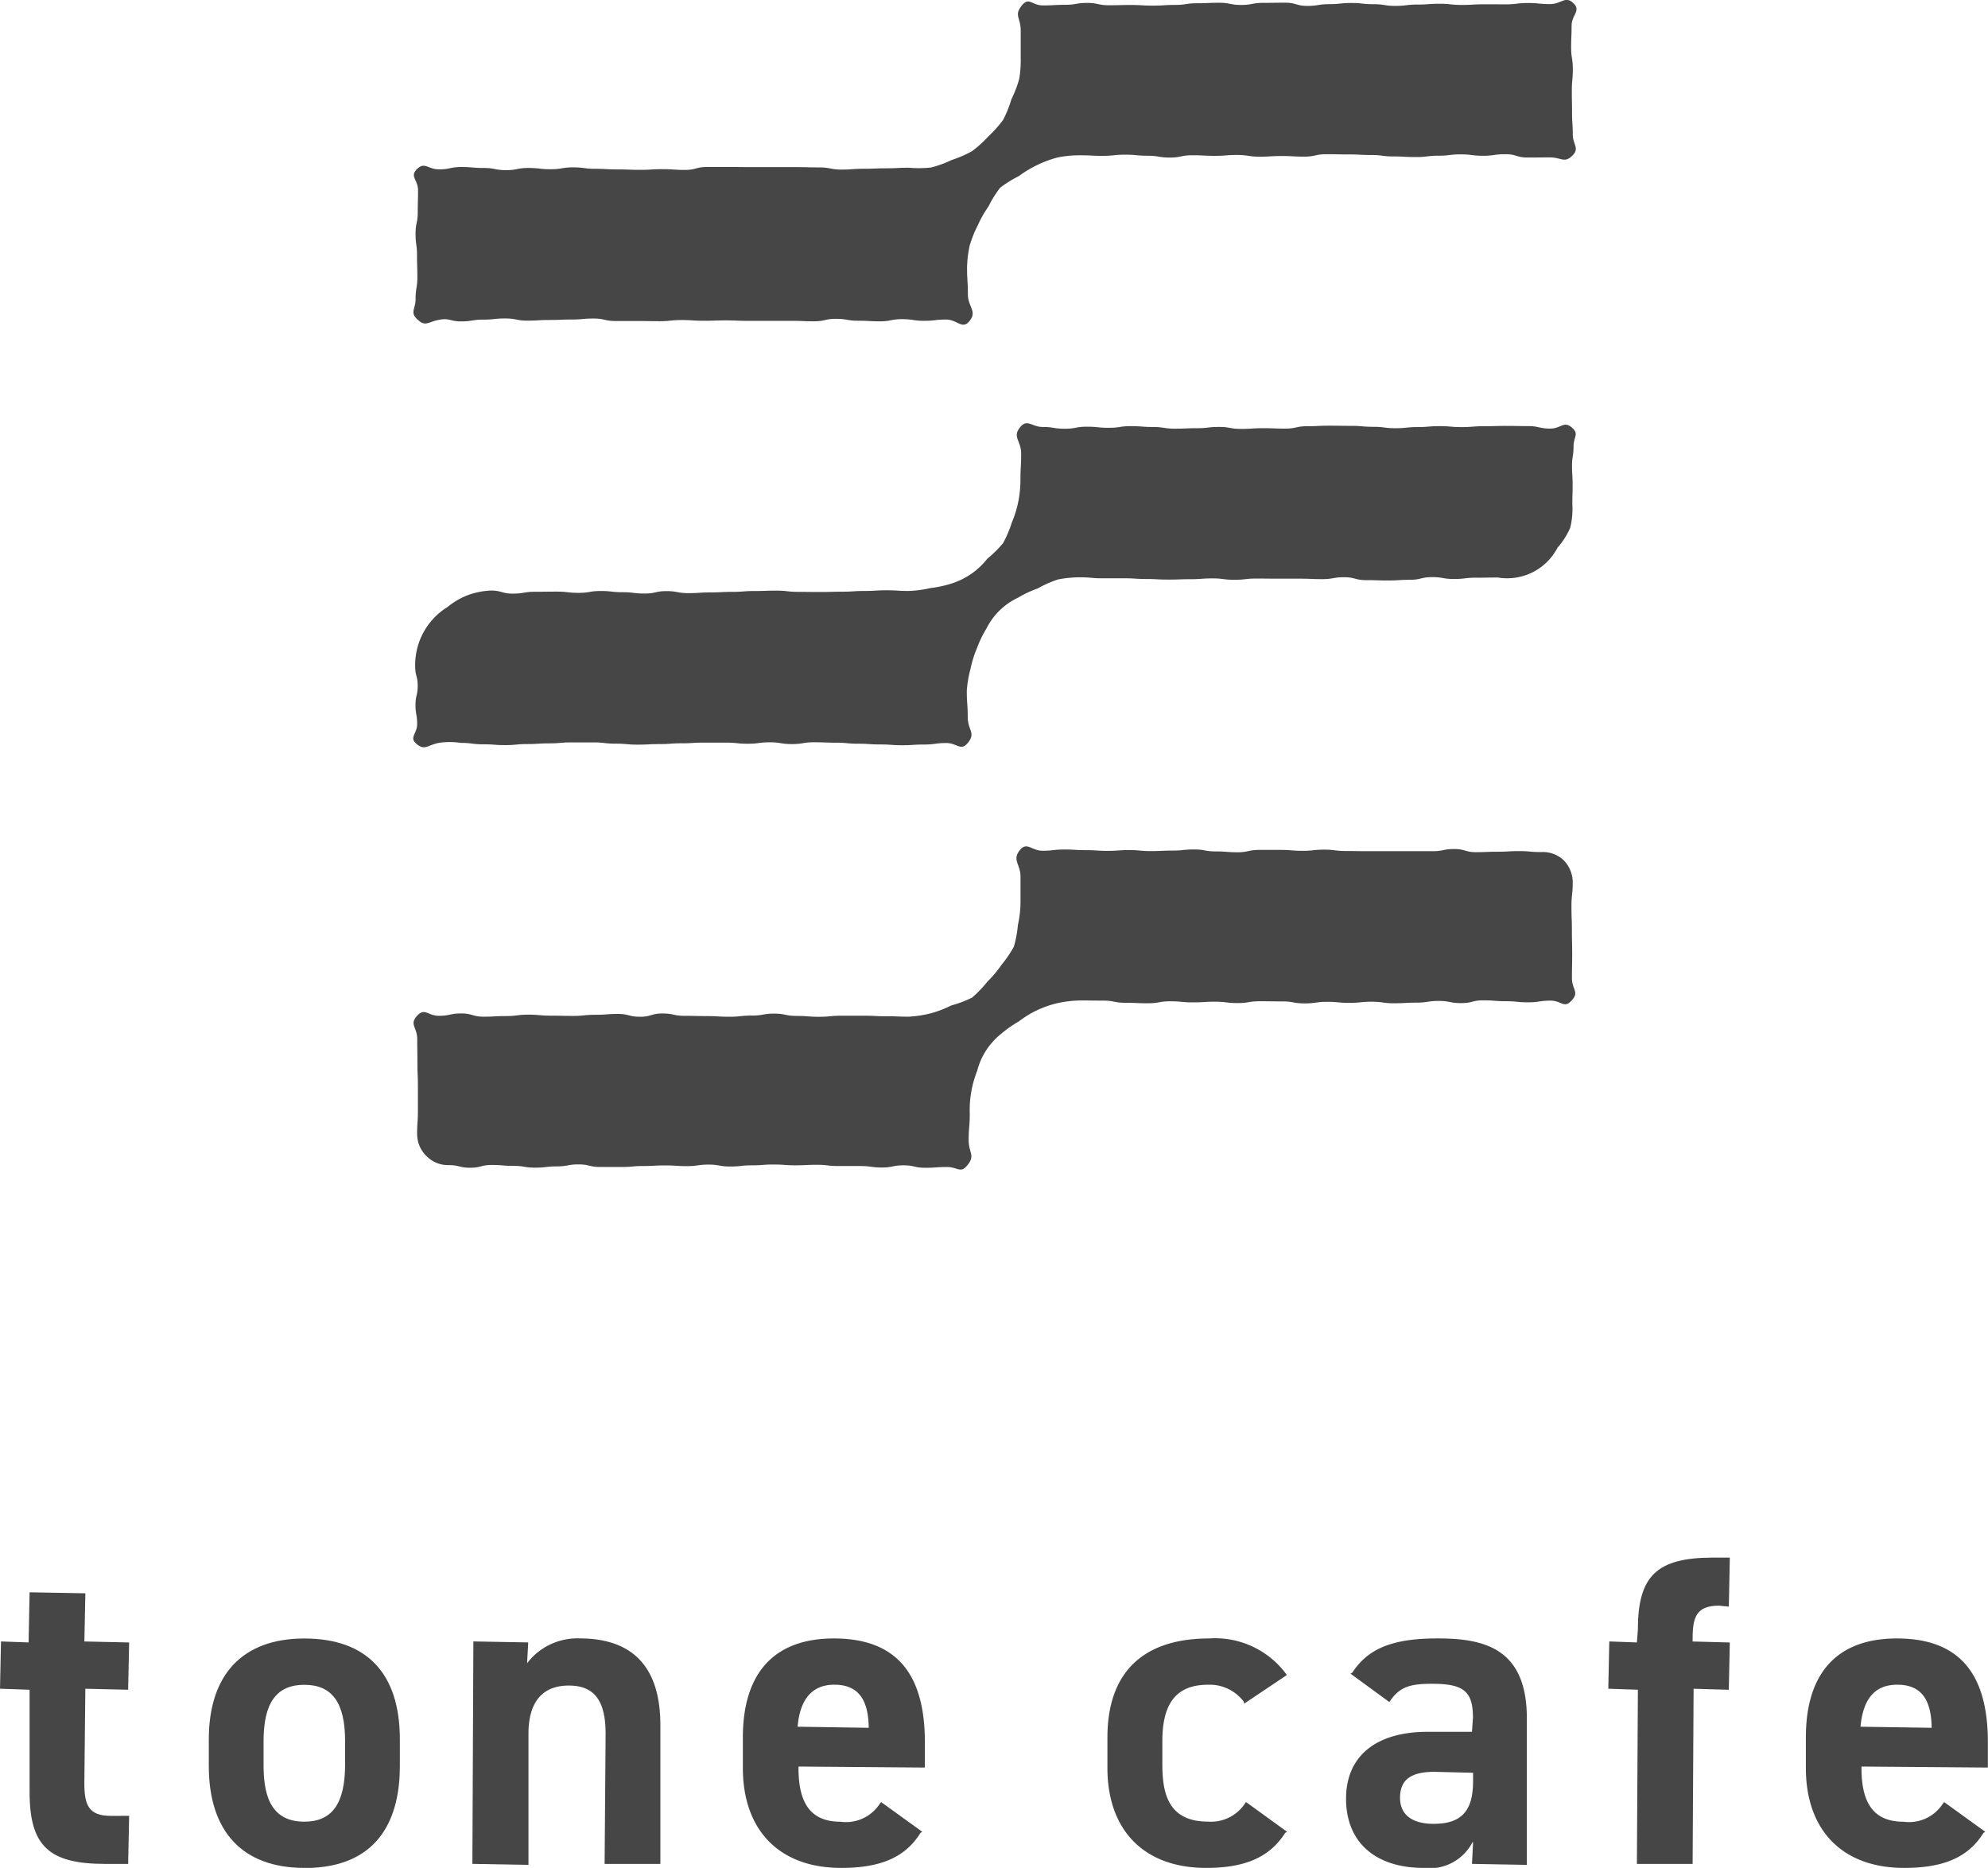
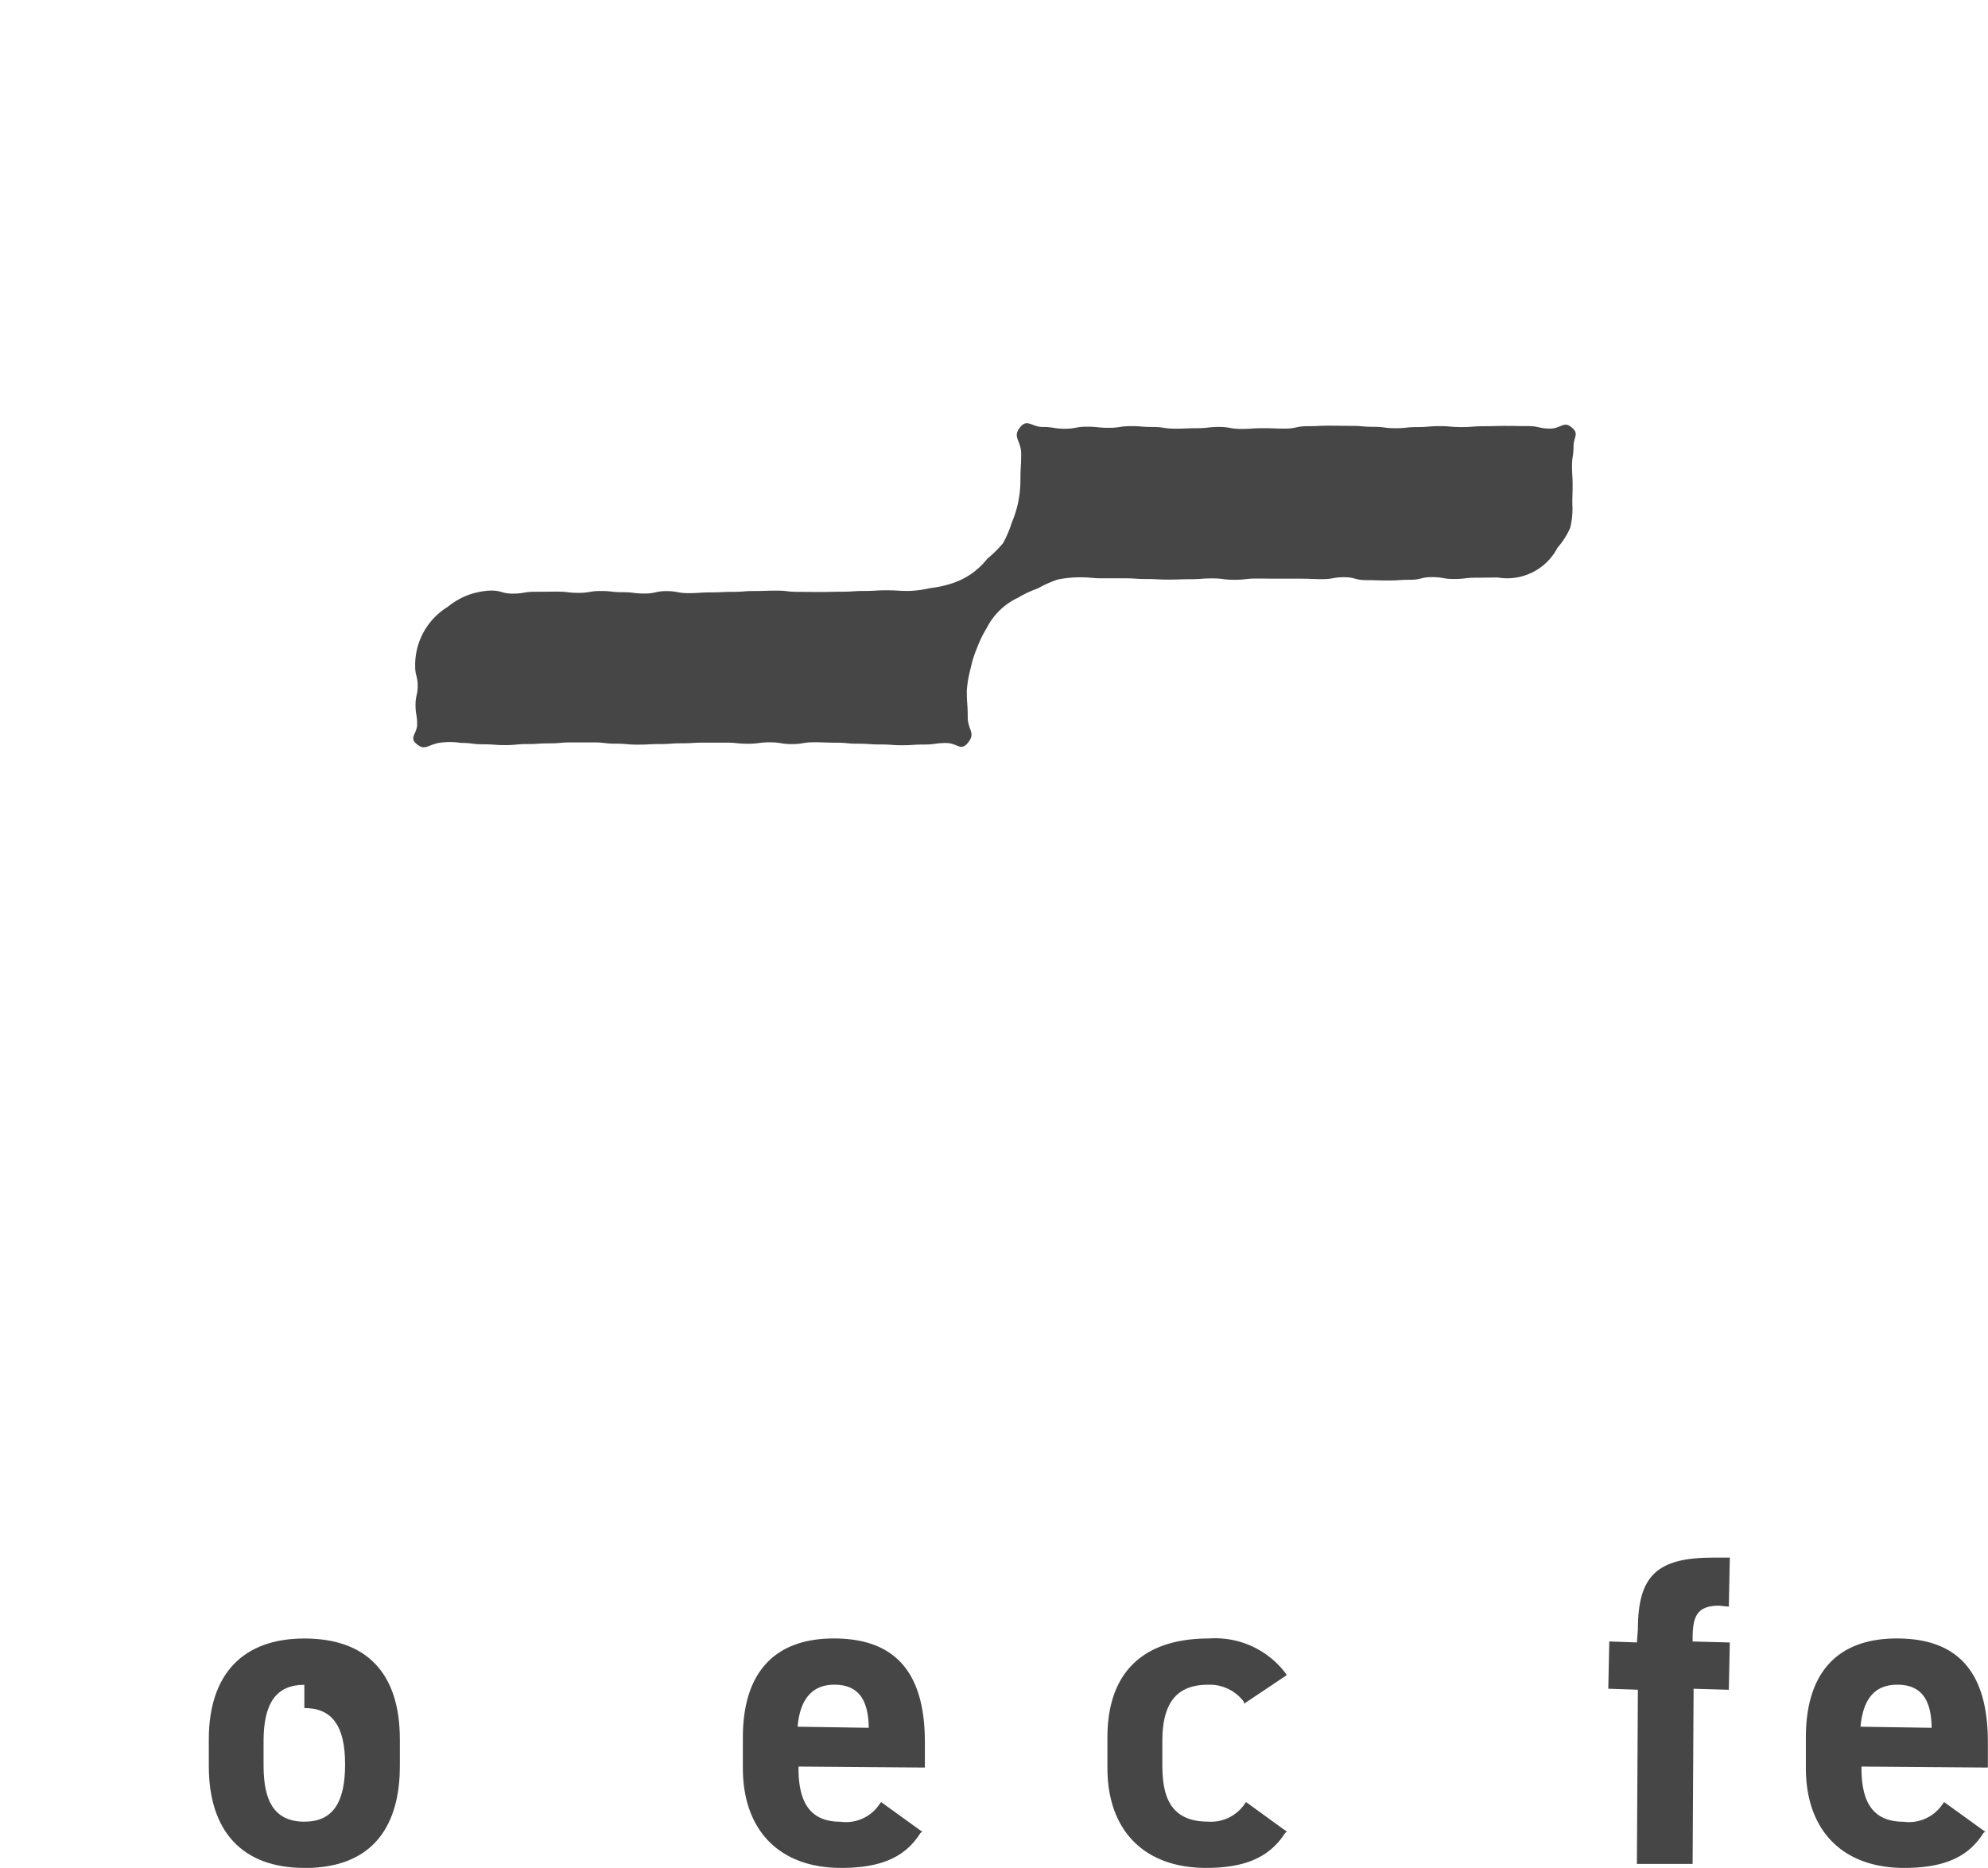
<svg xmlns="http://www.w3.org/2000/svg" width="91.749" height="86.203" viewBox="0 0 91.749 86.203">
  <defs>
    <clipPath id="clip-path">
      <rect id="長方形_4846" data-name="長方形 4846" width="91.749" height="86.203" fill="none" />
    </clipPath>
  </defs>
  <g id="グループ_8702" data-name="グループ 8702" clip-path="url(#clip-path)">
-     <path id="パス_15424" data-name="パス 15424" d="M72.967,14.745c-.357-.347-.082-.461-.082-.959s.08-.5.08-1-.015-.5-.015-1-.067-.5-.067-1,.1-.5.1-1,.014-.5.014-1-.4-.636-.046-.985.5.015,1.014.015.515-.108,1.03-.108.515.044,1.03.044.516.1,1.032.1.516-.1,1.032-.1.515.058,1.031.058.516-.086,1.032-.086.516.067,1.033.067.516.028,1.032.028.516.019,1.033.019.514-.031,1.028-.031.517.035,1.033.035.515-.136,1.031-.136.515,0,1.03,0,.517.007,1.034.007.516,0,1.033,0,.517,0,1.034,0,.517.013,1.035.013.517.1,1.033.1.518-.038,1.036-.038.519-.021,1.038-.021.519-.026,1.038-.026a5.341,5.341,0,0,0,1.017-.01,5.166,5.166,0,0,0,.957-.348,5.288,5.288,0,0,0,.938-.407,5.3,5.3,0,0,0,.758-.688A5.257,5.257,0,0,0,100,5.531a5.279,5.279,0,0,0,.38-.947,5.109,5.109,0,0,0,.363-.946,5.248,5.248,0,0,0,.068-1.013c0-.607,0-.607,0-1.215s-.326-.7.063-1.17c.326-.39.455.01.963.01s.509-.028,1.017-.028.509-.087,1.018-.087.508.107,1.017.107S105.389.23,105.9.23s.508.03,1.016.03.509-.033,1.018-.033.509-.077,1.018-.077.509-.022,1.017-.022.509.1,1.018.1S111.492.132,112,.132s.509-.007,1.018-.007.509.147,1.019.147.507-.08,1.014-.08.509-.054,1.019-.054.508.055,1.017.055.508.079,1.017.079.51-.062,1.02-.062.509-.037,1.018-.037.51.055,1.02.055.51-.03,1.021-.03S122.693.2,123.2.2s.51-.061,1.021-.061.512.05,1.024.05.7-.4,1.071-.045-.081.546-.081,1.044-.021.5-.021,1,.078.5.078,1-.046.5-.046,1,.01.5.01,1,.033.5.033,1,.334.647-.025,1-.51.076-1.025.076-.515.006-1.03.006-.515-.154-1.03-.154-.516.073-1.032.073-.516-.065-1.032-.065-.515.062-1.031.062-.516.062-1.032.062-.516-.028-1.033-.028-.516-.066-1.032-.066-.516-.027-1.033-.027-.514-.011-1.028-.011-.516.112-1.033.112-.515-.028-1.03-.028-.515.03-1.031.03-.517-.078-1.034-.078-.516.04-1.032.04-.517-.027-1.034-.027-.517.106-1.035.106-.517-.084-1.033-.084-.518-.048-1.036-.048-.519.054-1.038.054-.519-.026-1.038-.026a5.254,5.254,0,0,0-1.014.094,5.132,5.132,0,0,0-.953.349,5.065,5.065,0,0,0-.86.518,5.338,5.338,0,0,0-.866.538,5.308,5.308,0,0,0-.538.866,5.019,5.019,0,0,0-.492.871,5.115,5.115,0,0,0-.376.942,5.262,5.262,0,0,0-.118,1.014c0,.607.038.607.038,1.214s.453.791.063,1.257c-.326.389-.558-.083-1.066-.083s-.508.058-1.017.058-.509-.076-1.018-.076-.508.1-1.016.1-.508-.028-1.016-.028-.508-.087-1.016-.087-.509.113-1.018.113-.509-.02-1.018-.02-.509,0-1.017,0-.509,0-1.018,0-.509-.021-1.019-.021-.509.017-1.018.017-.509-.033-1.019-.033-.507.053-1.014.053-.509-.009-1.019-.009-.508,0-1.017,0S81.607,14.7,81.1,14.7s-.51.046-1.02.046-.509.021-1.018.021-.51.03-1.02.03-.511-.1-1.021-.1-.51.054-1.019.054-.51.082-1.021.082-.524-.168-1.027-.071-.619.334-.986-.023" transform="translate(-53.704 0)" fill="#464647" />
-     <path id="パス_15425" data-name="パス 15425" d="M72.971,162.259c0-.551.037-.551.037-1.1s0-.551,0-1.1-.023-.552-.023-1.1-.008-.553-.008-1.1-.38-.677,0-1.082c.351-.377.49.008,1,.008s.515-.11,1.03-.11.515.15,1.03.15.516-.028,1.032-.028.516-.065,1.032-.065.515.046,1.031.046.516.012,1.032.012.516-.052,1.033-.052.516-.04,1.032-.04.516.131,1.033.131.514-.152,1.028-.152.516.109,1.033.109.515.012,1.031.012.515.03,1.031.03.517-.054,1.034-.054.516-.09,1.032-.09.517.106,1.034.106.517.04,1.035.04.517-.049,1.034-.049h1.036c.519,0,.519.025,1.038.025s.519.019,1.038.019a5.249,5.249,0,0,0,1.011-.155,5.08,5.08,0,0,0,.945-.362,5.334,5.334,0,0,0,.958-.361,5.325,5.325,0,0,0,.709-.737,5.12,5.12,0,0,0,.646-.77,5.27,5.27,0,0,0,.577-.845,5.336,5.336,0,0,0,.188-1.006,5.128,5.128,0,0,0,.119-1c0-.607,0-.607,0-1.214s-.407-.777-.022-1.246c.317-.385.538.038,1.036.038s.5-.056,1-.056.5.029,1,.029.5.033,1,.033.5-.036,1-.036.5.046,1,.046.5-.023,1-.023.5-.052,1-.052.5.091,1,.091.5.039,1,.039.5-.109,1-.109h1c.5,0,.5.042,1,.042s.5-.054,1-.054.5.062,1,.062.5.009,1,.009h1c.5,0,.5,0,1,0h1c.5,0,.5-.1,1-.1s.5.145,1,.145.5-.02,1-.02.5-.029,1-.029.5.045,1,.045a1.408,1.408,0,0,1,1.038.361,1.464,1.464,0,0,1,.434,1.039c0,.551-.059.551-.059,1.1s.02.55.02,1.1.014.552.014,1.1-.012.553-.012,1.105.357.647-.019,1.051c-.352.377-.457,0-.973,0s-.515.078-1.03.078-.515-.051-1.03-.051-.516-.041-1.032-.041-.516.128-1.032.128-.516-.1-1.031-.1-.516.079-1.032.079-.516.029-1.033.029-.516-.071-1.032-.071-.516.052-1.033.052-.514-.048-1.028-.048-.516.073-1.033.073-.515-.092-1.031-.092-.515-.007-1.031-.007-.517.083-1.034.083-.516-.062-1.032-.062-.517.031-1.034.031-.517-.05-1.035-.05-.517.091-1.033.091-.518-.023-1.036-.023-.519-.1-1.038-.1-.519-.007-1.038-.007a5.3,5.3,0,0,0-1.018.114,4.6,4.6,0,0,0-1.831.855,5.25,5.25,0,0,0-.83.585,3.186,3.186,0,0,0-1.091,1.7,4.868,4.868,0,0,0-.341,1.975c0,.607-.051.607-.051,1.214s.322.7-.064,1.168c-.317.385-.441.075-.94.075s-.5.036-1,.036-.5-.113-1-.113-.5.1-1,.1-.5-.068-1-.068-.5,0-1,0-.5-.057-1-.057-.5.024-1,.024-.5-.037-1-.037-.5.038-1,.038-.5.054-1,.054-.5-.088-1-.088-.5.071-1,.071-.5-.033-1-.033-.5.027-1,.027-.5.045-1,.045-.5,0-1,0-.5-.119-1-.119-.5.092-1,.092-.5.058-1,.058-.5-.082-1-.082-.5-.042-1-.042-.5.128-1,.128-.5-.122-1-.122a1.389,1.389,0,0,1-1.014-.412,1.409,1.409,0,0,1-.435-1.014" transform="translate(-53.721 -109.906)" fill="#464647" />
    <path id="パス_15426" data-name="パス 15426" d="M72.9,89.29c-.335-.29.041-.459.041-.9s-.075-.444-.075-.888.1-.445.1-.89-.116-.445-.116-.89a3.147,3.147,0,0,1,1.5-2.744,3.393,3.393,0,0,1,.926-.541,3.5,3.5,0,0,1,1.067-.213c.507,0,.507.141,1.014.141s.507-.085,1.013-.085.506-.007,1.013-.007.507.057,1.013.057.507-.086,1.014-.086.507.056,1.013.056.508.061,1.015.061.505-.112,1.01-.112.508.094,1.015.094.506-.034,1.013-.034.506-.025,1.013-.025.508-.039,1.016-.039.507-.018,1.014-.018.508.057,1.016.057.508.006,1.017.006.508-.014,1.015-.014.509-.034,1.017-.034.51-.031,1.02-.031.51.031,1.02.031a5.051,5.051,0,0,0,.993-.131,5.17,5.17,0,0,0,.987-.212,3.393,3.393,0,0,0,1.653-1.147,5.3,5.3,0,0,0,.727-.719,5.293,5.293,0,0,0,.4-.943,5.08,5.08,0,0,0,.3-.964,5.17,5.17,0,0,0,.1-1.006c0-.607.033-.607.033-1.215s-.427-.764-.038-1.23c.326-.389.526,0,1.034,0s.508.081,1.017.081.509-.094,1.018-.094.508.051,1.016.051.508-.077,1.016-.077.508.039,1.016.039.509.078,1.018.078.509-.022,1.018-.022.508-.058,1.017-.058.509.091,1.017.091.509-.033,1.019-.033.509.019,1.017.019.51-.111,1.019-.111.507-.024,1.014-.024.509.008,1.019.008.508.044,1.017.044.509.065,1.017.065.51-.053,1.02-.053.509-.043,1.018-.043.51.044,1.02.044.511-.04,1.021-.04.51-.015,1.019-.015.51.009,1.021.009.512.115,1.024.115.624-.376,1.011-.041c.335.29.068.428.068.871s-.069.444-.069.888.027.445.027.89-.013.445-.013.89a3.561,3.561,0,0,1-.1,1.084,3.487,3.487,0,0,1-.585.915,2.614,2.614,0,0,1-2.752,1.376c-.507,0-.507.009-1.014.009s-.507.059-1.014.059-.506-.086-1.013-.086-.507.123-1.013.123-.507.032-1.014.032-.507-.016-1.013-.016-.507-.134-1.014-.134-.505.088-1.01.088-.507-.021-1.015-.021l-1.012,0c-.506,0-.506-.006-1.013-.006s-.508.057-1.016.057-.507-.064-1.014-.064-.508.037-1.016.037-.509.018-1.017.018-.507-.027-1.015-.027-.508-.033-1.017-.033l-1.02,0c-.51,0-.51-.046-1.02-.046a5.329,5.329,0,0,0-1.021.1,5.161,5.161,0,0,0-.934.414,5.054,5.054,0,0,0-.912.429,3.079,3.079,0,0,0-1.448,1.407,5.192,5.192,0,0,0-.443.912,5.11,5.11,0,0,0-.3.964,5.225,5.225,0,0,0-.172,1.007c0,.607.043.607.043,1.215s.391.731,0,1.2c-.326.39-.486,0-.994,0s-.509.07-1.017.07-.509.032-1.018.032-.508-.036-1.016-.036-.508-.034-1.016-.034-.508-.047-1.016-.047-.509-.019-1.018-.019-.509.083-1.018.083-.508-.081-1.017-.081-.509.065-1.017.065-.51-.051-1.019-.051-.509,0-1.017,0-.51.031-1.019.031-.507.036-1.014.036-.51.026-1.019.026-.508-.045-1.017-.045-.508-.058-1.017-.058-.51,0-1.02,0-.509.044-1.018.044-.51.032-1.02.032-.51.049-1.021.049-.51-.038-1.019-.038-.511-.064-1.021-.064a3.369,3.369,0,0,0-1.028,0c-.538.112-.646.371-1.034.036" transform="translate(-53.689 -54.97)" fill="#464647" />
-     <path id="パス_15427" data-name="パス 15427" d="M4.846,292.853c-2.6,0-3.48-.836-3.48-3.315v-4.722L0,284.769l.046-2.182,1.274.046.046-2.314,2.574.046-.046,2.223,2.066.046-.046,2.182-1.975-.046-.046,4.356c0,1,.189,1.51,1.221,1.51H5.96l-.045,2.218Z" transform="translate(0 -206.835)" fill="#464647" />
-     <path id="パス_15428" data-name="パス 15428" d="M41.171,299.031c-2.843,0-4.409-1.668-4.409-4.7V293.1c0-3,1.566-4.656,4.409-4.656,2.884,0,4.408,1.61,4.408,4.656v1.237c0,2.143-.765,4.7-4.408,4.7m0-8.456c-1.284,0-1.882.827-1.882,2.6v1.072c0,1.231.214,2.645,1.882,2.645,1.283,0,1.881-.84,1.881-2.645v-1.072c0-1.776-.6-2.6-1.881-2.6" transform="translate(-27.125 -212.828)" fill="#464647" />
-     <path id="パス_15429" data-name="パス 15429" d="M83.166,298.845l.046-10.266,2.532.046-.046.821v.136l.082-.109a2.922,2.922,0,0,1,2.334-1.034c2.474,0,3.728,1.345,3.728,4v6.409H89.269l.046-6c0-1.544-.523-2.232-1.7-2.232-1.537,0-1.86,1.2-1.86,2.211v6.064Z" transform="translate(-61.365 -212.828)" fill="#464647" />
+     <path id="パス_15428" data-name="パス 15428" d="M41.171,299.031c-2.843,0-4.409-1.668-4.409-4.7V293.1c0-3,1.566-4.656,4.409-4.656,2.884,0,4.408,1.61,4.408,4.656v1.237c0,2.143-.765,4.7-4.408,4.7m0-8.456c-1.284,0-1.882.827-1.882,2.6v1.072c0,1.231.214,2.645,1.882,2.645,1.283,0,1.881-.84,1.881-2.645c0-1.776-.6-2.6-1.881-2.6" transform="translate(-27.125 -212.828)" fill="#464647" />
    <path id="パス_15430" data-name="パス 15430" d="M135.316,299.031c-2.838,0-4.533-1.726-4.533-4.615v-1.4c0-2.992,1.454-4.574,4.2-4.574,2.828,0,4.2,1.564,4.2,4.78V294.4l-5.831-.046c-.021,1.752.609,2.546,1.937,2.546a1.858,1.858,0,0,0,1.794-.8l.08-.108,1.9,1.372-.082.05c-.694,1.119-1.824,1.618-3.667,1.618m-.31-8.456c-1.012,0-1.582.652-1.695,1.939l3.283.05c-.016-1.372-.535-1.989-1.589-1.989" transform="translate(-96.499 -212.828)" fill="#464647" />
    <path id="パス_15431" data-name="パス 15431" d="M199.519,299.031c-2.851,0-4.553-1.725-4.553-4.615v-1.4c0-2.992,1.624-4.574,4.7-4.574a4.076,4.076,0,0,1,3.5,1.577l.079.113-1.968,1.319-.019-.094a1.972,1.972,0,0,0-1.649-.779c-1.438,0-2.108.827-2.108,2.6v1.072c0,1.308.251,2.645,2.108,2.645a1.882,1.882,0,0,0,1.674-.79l.079-.114,1.893,1.372-.084.051c-.715,1.119-1.838,1.617-3.645,1.617" transform="translate(-143.857 -212.828)" fill="#464647" />
-     <path id="パス_15432" data-name="パス 15432" d="M240.566,299.031c-2.244,0-3.585-1.194-3.585-3.192,0-1.963,1.374-3.089,3.77-3.089h2.041l.046-.644c0-1.219-.422-1.572-1.88-1.572-.933,0-1.456.109-1.9.73l-.079.112-1.792-1.309.085-.05c.731-1.12,1.871-1.577,3.933-1.577,2.14,0,4.12.447,4.12,3.687v6.764l-2.533-.046.046-.861v-.168l-.085.145a2.227,2.227,0,0,1-2.187,1.07m.5-4.434c-1.1,0-1.593.37-1.593,1.2,0,.775.551,1.2,1.551,1.2,1.275,0,1.819-.587,1.819-1.964v-.392Z" transform="translate(-174.859 -212.828)" fill="#464647" />
    <path id="パス_15433" data-name="パス 15433" d="M284.47,288.338l.046-8.038-1.366-.046.046-2.182,1.274.046.046-.6c0-2.479.878-3.316,3.481-3.316h.762l-.046,2.264-.449-.046c-1.033,0-1.222.509-1.222,1.51v.144l1.716.046-.046,2.182-1.625-.046-.045,8.084Z" transform="translate(-208.925 -202.32)" fill="#464647" />
    <path id="パス_15434" data-name="パス 15434" d="M322.466,299.031c-2.839,0-4.533-1.726-4.533-4.615v-1.4c0-2.992,1.454-4.574,4.2-4.574,2.828,0,4.2,1.564,4.2,4.78V294.4l-5.832-.046c-.021,1.752.609,2.546,1.939,2.546a1.858,1.858,0,0,0,1.793-.8l.08-.108,1.9,1.372-.082.05c-.694,1.119-1.824,1.618-3.666,1.618m-.31-8.456c-1.026,0-1.58.634-1.7,1.939l3.283.05c-.015-1.372-.534-1.989-1.588-1.989" transform="translate(-234.59 -212.828)" fill="#464647" />
  </g>
</svg>